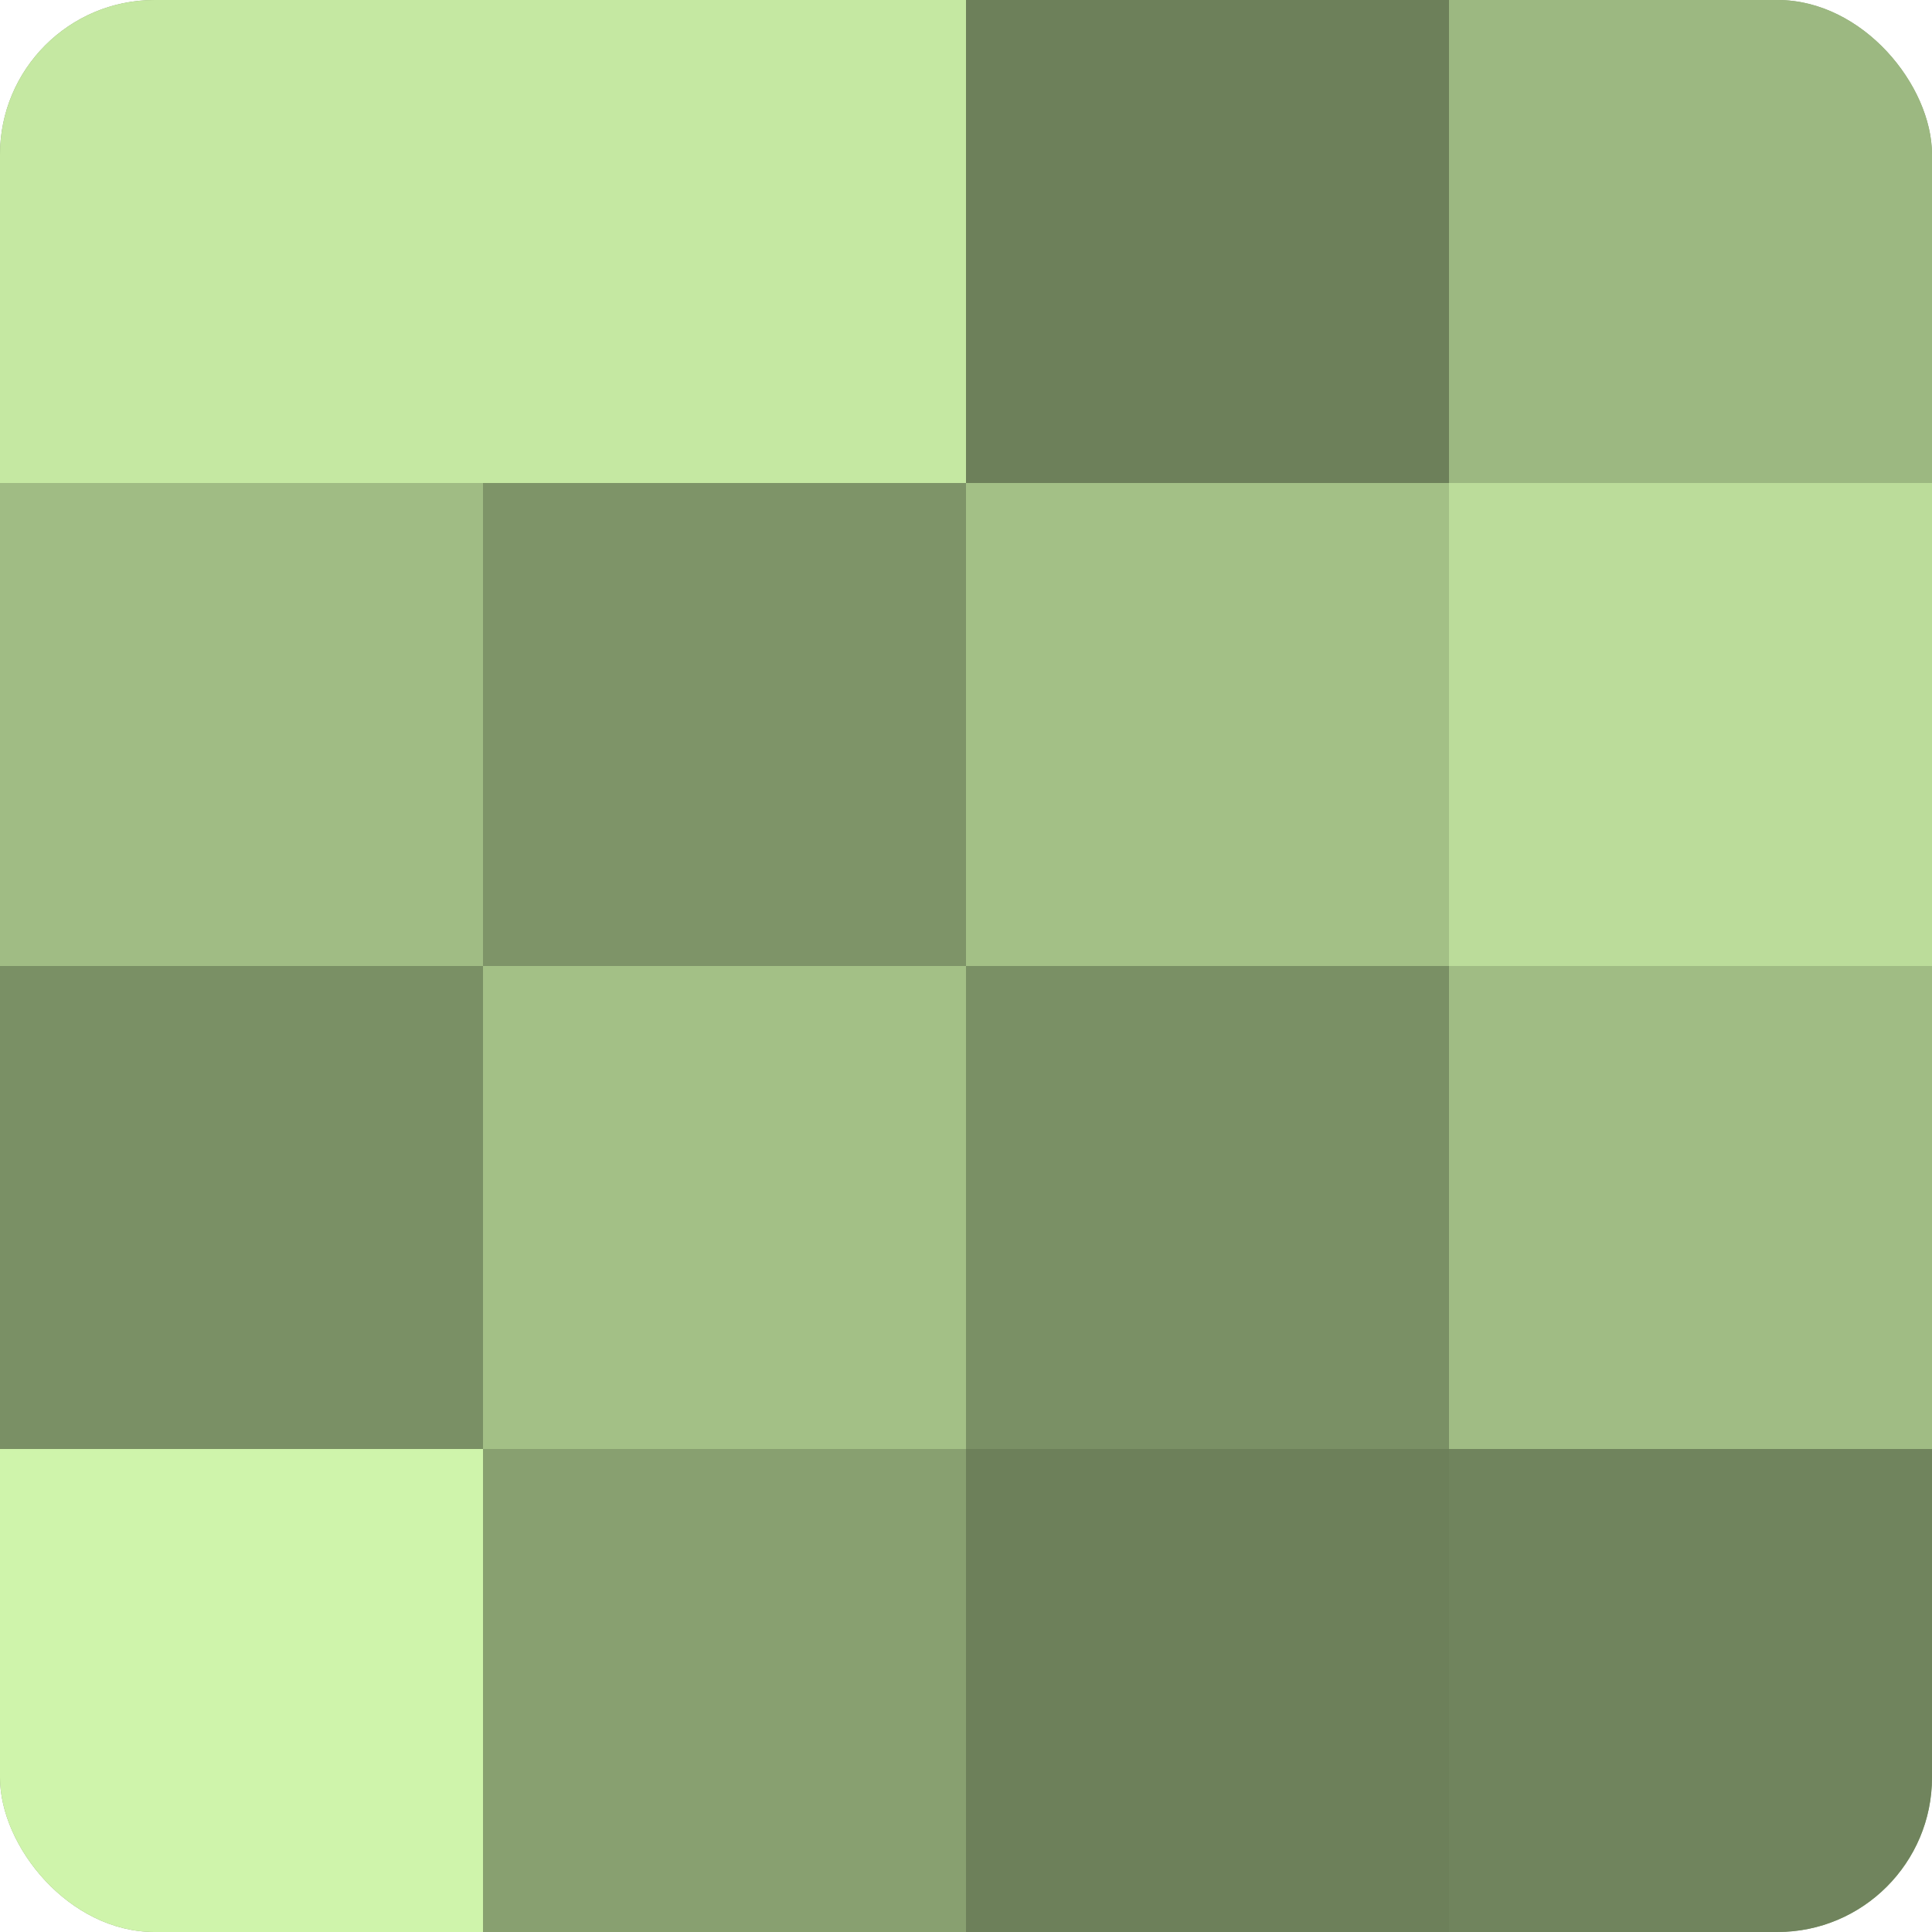
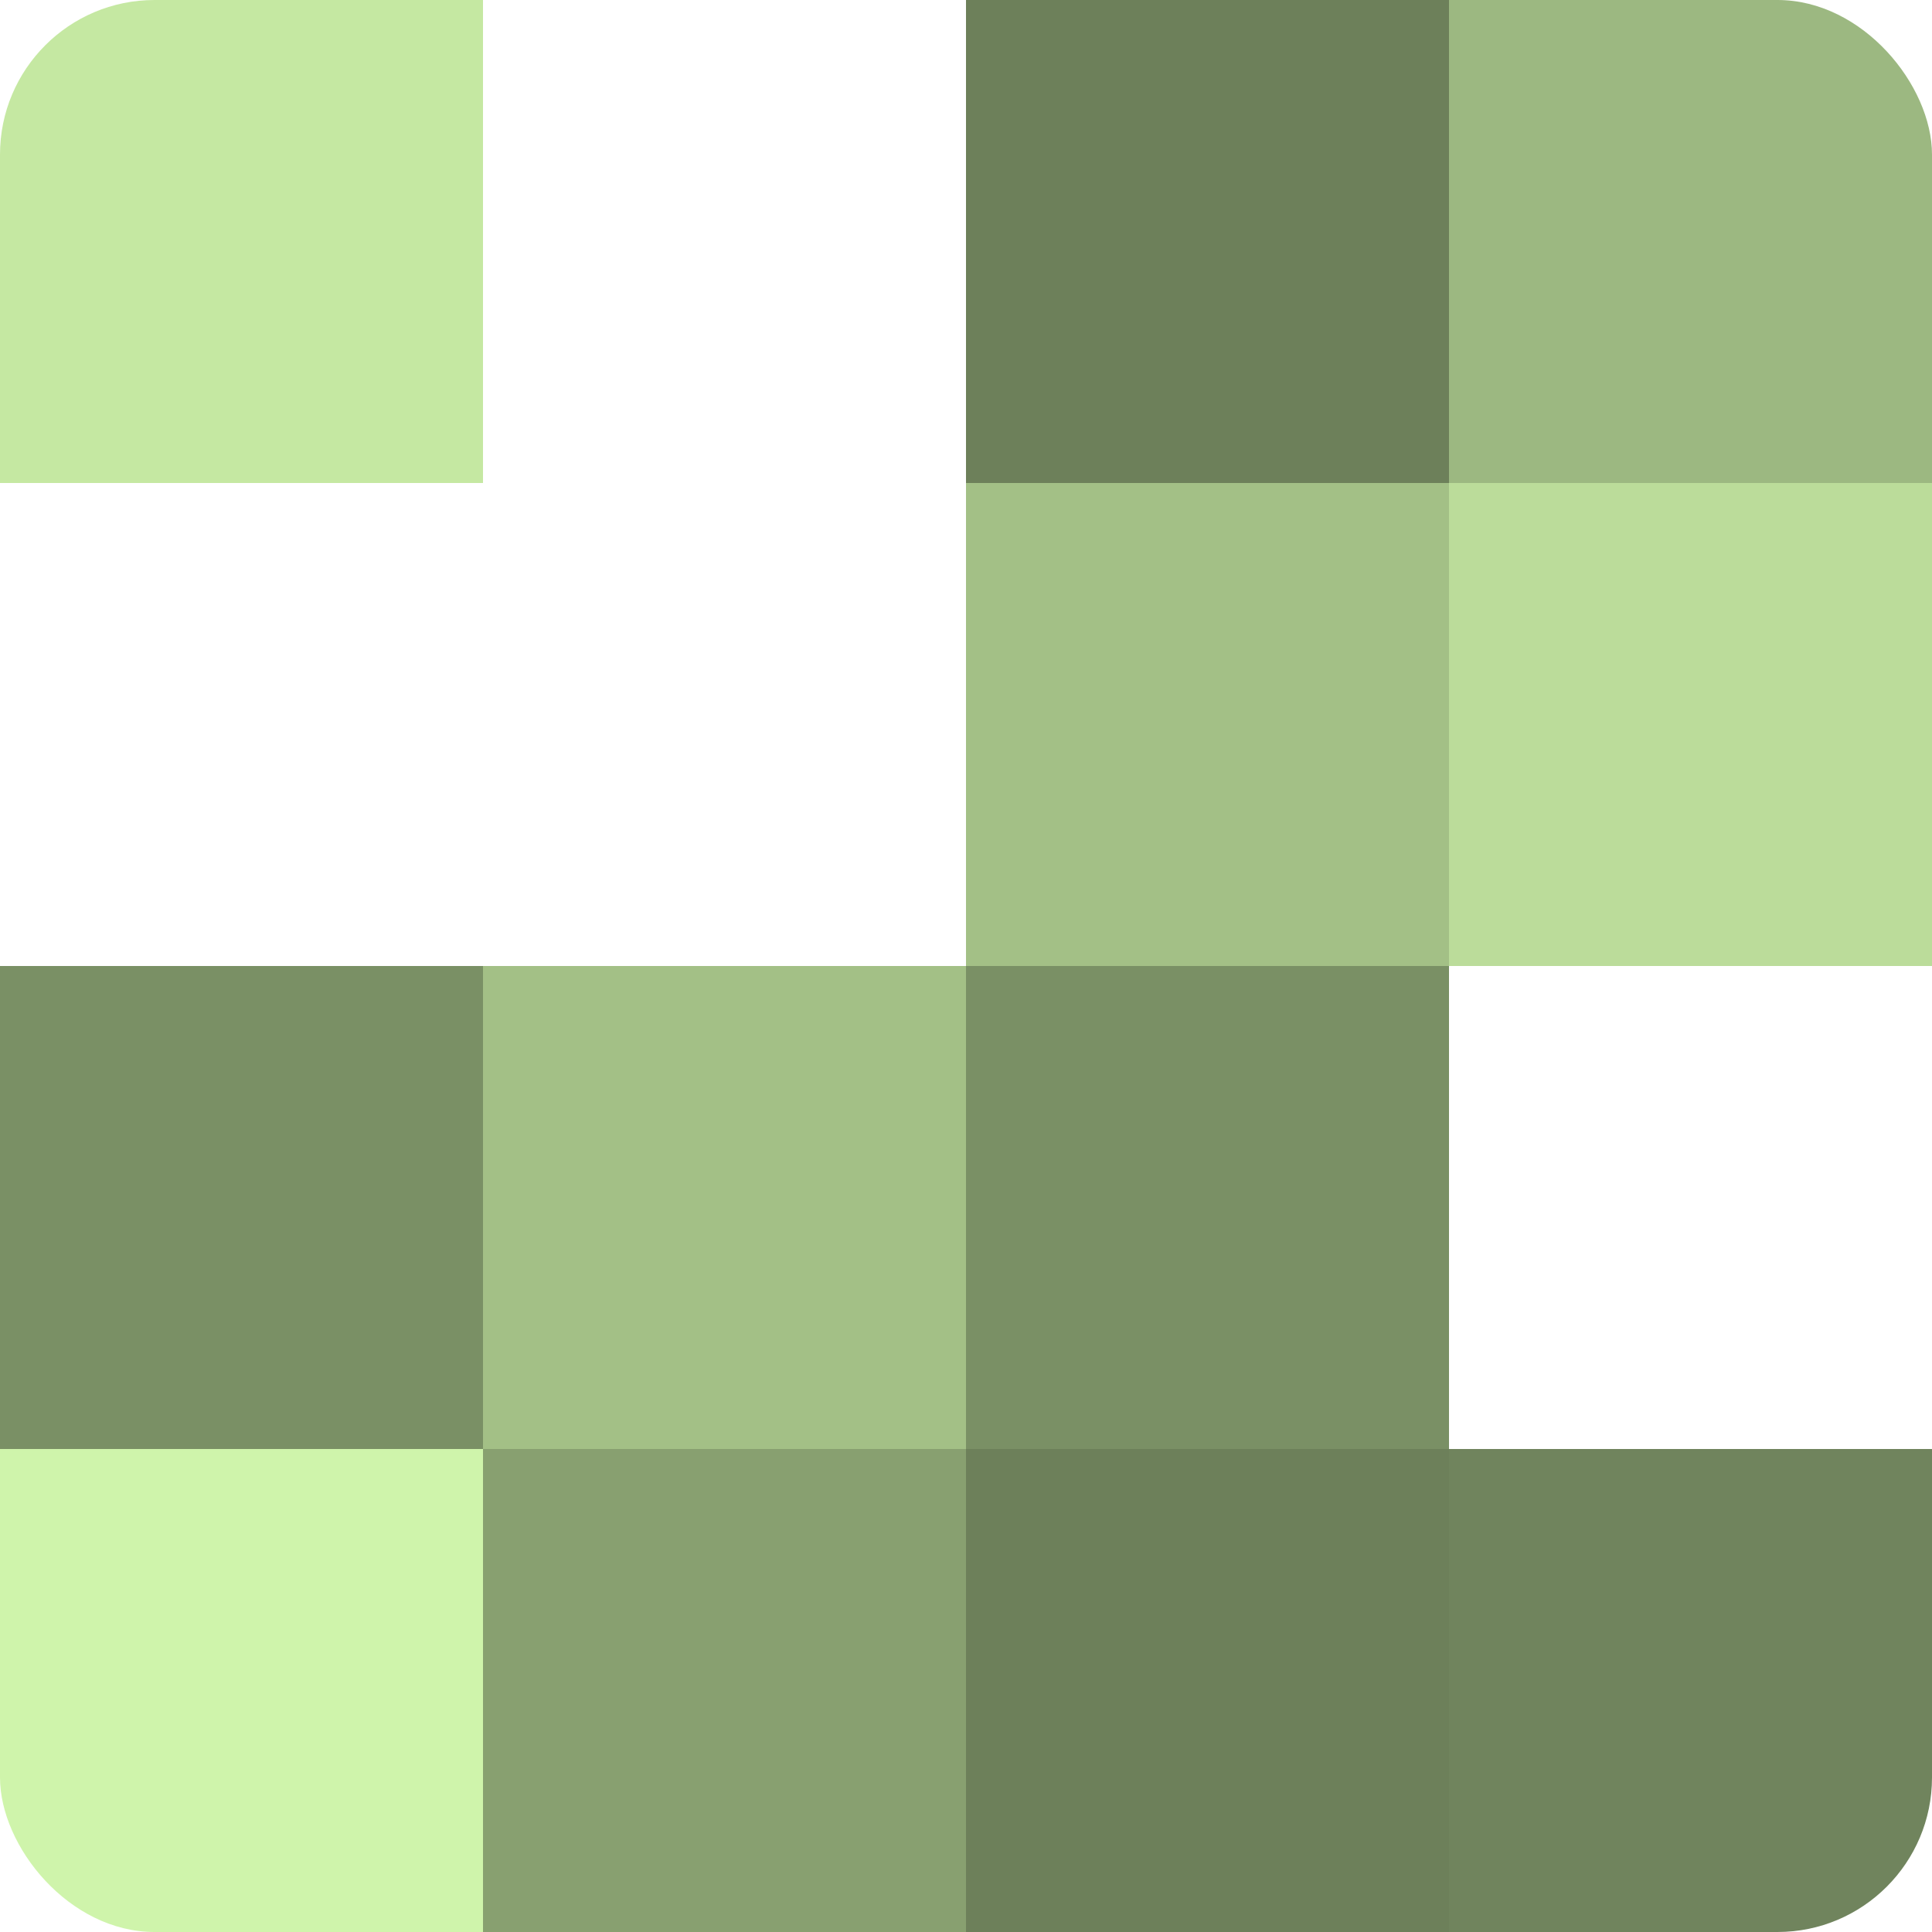
<svg xmlns="http://www.w3.org/2000/svg" width="60" height="60" viewBox="0 0 100 100" preserveAspectRatio="xMidYMid meet">
  <defs>
    <clipPath id="c" width="100" height="100">
      <rect width="100" height="100" rx="8" ry="8" />
    </clipPath>
  </defs>
  <g clip-path="url(#c)">
-     <rect width="100" height="100" fill="#88a070" />
    <rect width="25" height="25" fill="#c5e8a2" />
-     <rect y="25" width="25" height="25" fill="#a0bc84" />
    <rect y="50" width="25" height="25" fill="#7a9065" />
    <rect y="75" width="25" height="25" fill="#cff4ab" />
-     <rect x="25" width="25" height="25" fill="#c5e8a2" />
-     <rect x="25" y="25" width="25" height="25" fill="#7e9468" />
    <rect x="25" y="50" width="25" height="25" fill="#a3c086" />
    <rect x="25" y="75" width="25" height="25" fill="#88a070" />
    <rect x="50" width="25" height="25" fill="#6d805a" />
    <rect x="50" y="25" width="25" height="25" fill="#a3c086" />
    <rect x="50" y="50" width="25" height="25" fill="#7a9065" />
    <rect x="50" y="75" width="25" height="25" fill="#6d805a" />
    <rect x="75" width="25" height="25" fill="#9cb881" />
    <rect x="75" y="25" width="25" height="25" fill="#bbdc9a" />
-     <rect x="75" y="50" width="25" height="25" fill="#a0bc84" />
    <rect x="75" y="75" width="25" height="25" fill="#70845d" />
  </g>
</svg>